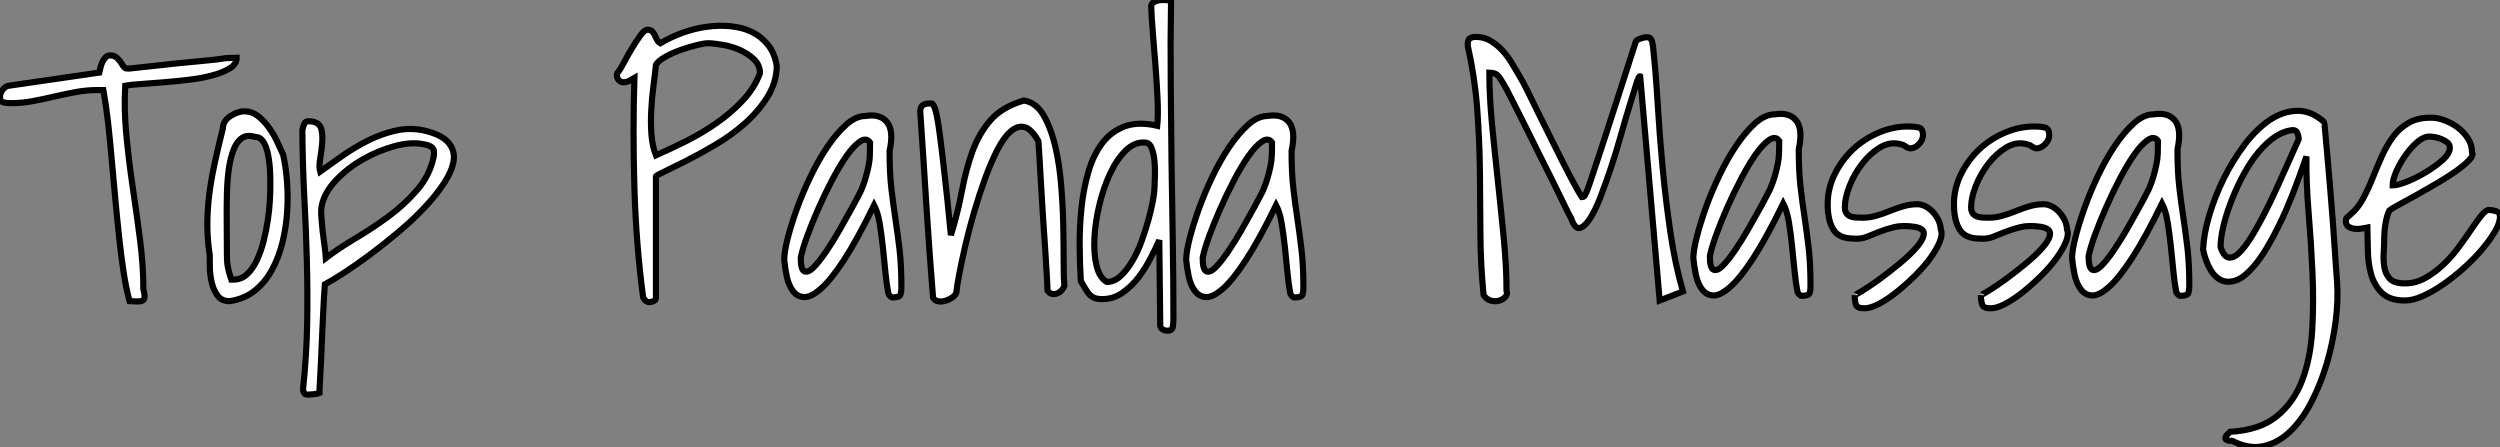
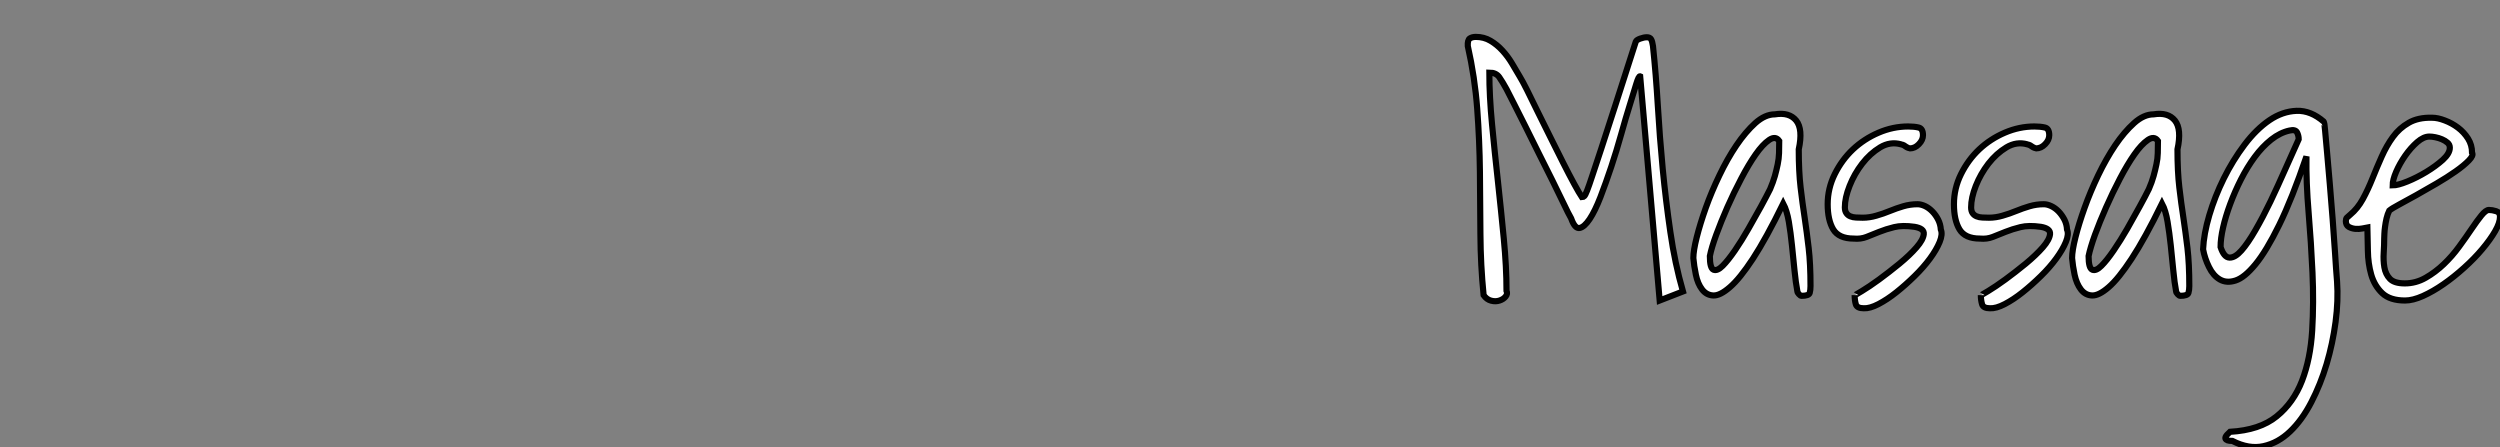
<svg xmlns="http://www.w3.org/2000/svg" viewBox="0.004 0.002 406.094 72.616">
  <rect x="0.004" y="0.002" width="406.094" height="72.616" fill="#808080" stroke="none" />
-   <path d="M17.45-34.29L16.46-34.29Q14.71-34.29 12.93-33.96Q11.16-33.63 9.41-33.22Q7.66-32.81 5.91-32.48Q4.16-32.16 2.35-32.16L2.35-32.16Q1.80-32.16 1.23-32.29Q0.66-32.43 0.66-33.25L0.66-33.25Q0.66-33.80 1.12-34.37Q1.59-34.95 2.13-35L2.13-35L16.79-37.13Q16.84-37.35 16.95-37.82Q17.06-38.28 17.25-38.75Q17.45-39.21 17.77-39.57Q18.10-39.92 18.54-39.92L18.54-39.92Q19.20-39.92 19.58-39.59Q19.96-39.27 20.23-38.86Q20.51-38.45 20.73-38.12Q20.95-37.79 21.27-37.79L21.27-37.79L21.71-37.79Q22.26-37.84 23.46-37.98Q24.66-38.12 26.22-38.28Q27.78-38.45 29.53-38.64Q31.28-38.83 32.87-38.96Q34.45-39.10 35.66-39.24Q36.86-39.38 37.41-39.48L37.41-39.48Q37.57-39.48 38.20-39.51Q38.83-39.54 39.10-39.54L39.10-39.54Q39.10-38.50 37.98-37.82Q36.86-37.13 35.14-36.67Q33.41-36.20 31.31-35.96Q29.20-35.71 27.21-35.55Q25.21-35.38 23.54-35.27Q21.88-35.16 21-35L21-35Q20.78-31.12 21.19-26.91Q21.60-22.70 22.23-18.43Q22.86-14.16 23.41-9.95Q23.95-5.74 23.95-1.91L23.95-1.91Q24.17-1.15 24.14-0.71Q24.12-0.27 23.84-0.11Q23.57 0.05 23.02 0.05Q22.48 0.05 21.71 0L21.71 0Q21.16-1.97 20.75-4.62Q20.34-7.27 20.02-10.31Q19.69-13.34 19.39-16.57Q19.09-19.80 18.81-22.97Q18.54-26.14 18.21-29.04Q17.88-31.94 17.45-34.29L17.45-34.29ZM34.73-7.49L34.73-7.49Q34.34-10.01 34.34-12.39Q34.34-14.77 34.64-17.23Q34.95-19.69 35.52-22.34Q36.09-24.99 36.86-28.05L36.86-28.05Q36.86-28.66 37.19-29.18Q37.52-29.70 38.06-30.05Q38.61-30.41 39.21-30.63Q39.81-30.84 40.36-30.84L40.36-30.84Q41.56-30.84 42.55-30.08Q43.53-29.31 44.32-28.22Q45.12-27.13 45.69-25.89Q46.27-24.66 46.65-23.79L46.65-23.79Q47.09-21.88 47.28-19.44Q47.47-17.01 47.30-14.49Q47.14-11.98 46.54-9.54Q45.94-7.11 44.84-5.09Q43.75-3.06 42.03-1.70Q40.30-0.33 37.95 0L37.95 0Q36.70 0 36.04-0.85Q35.38-1.70 35.08-2.93Q34.78-4.16 34.75-5.41Q34.73-6.67 34.73-7.49ZM37.52-7.66L37.52-7.66Q37.52-7.11 37.54-6.62Q37.57-6.13 37.65-5.66Q37.73-5.20 37.87-4.68Q38.01-4.16 38.23-3.50L38.23-3.50L38.55-3.50Q39.87-3.50 40.80-4.38Q41.73-5.25 42.38-6.64Q43.04-8.04 43.48-9.76Q43.91-11.48 44.16-13.15Q44.41-14.82 44.49-16.27Q44.57-17.72 44.57-18.59L44.57-18.59L44.57-19.69Q44.57-20.40 44.52-21.30Q44.46-22.20 44.32-23.16Q44.19-24.12 43.91-24.91Q43.64-25.70 43.20-26.20Q42.77-26.69 42.05-26.69L42.05-26.69Q40.85-27.07 40.00-26.52Q39.16-25.98 38.64-24.69Q38.12-23.41 37.84-21.55Q37.57-19.69 37.52-17.45Q37.46-15.20 37.49-12.69Q37.52-10.17 37.52-7.66ZM49.88 14.38L49.88 14.38Q50.48 8.64 50.56 3.47Q50.64-1.70 50.50-6.73Q50.37-11.76 50.09-16.90Q49.82-22.04 49.77-27.78L49.77-27.78Q49.93-28.55 50.18-28.96Q50.42-29.37 51.52-29.15L51.52-29.15Q52.66-28.88 52.88-27.86Q53.10-26.85 52.99-25.59Q52.88-24.34 52.66-23.08Q52.45-21.82 52.66-21.05L52.66-21.05Q54.41-22.31 56.38-23.68Q58.35-25.05 60.48-26.11Q62.62-27.18 64.91-27.70Q67.21-28.22 69.51-27.73L69.51-27.73Q72.35-27.07 73.47-25.79Q74.59-24.50 74.35-22.83Q74.10-21.16 72.79-19.17Q71.48-17.17 69.56-15.15Q67.65-13.13 65.30-11.16Q62.95-9.19 60.70-7.52Q58.46-5.85 56.52-4.59Q54.58-3.34 53.43-2.73L53.43-2.73Q53.38-2.08 53.29-0.68Q53.21 0.71 53.13 2.46Q53.05 4.21 52.96 6.13Q52.88 8.04 52.80 9.79Q52.72 11.54 52.64 12.91Q52.55 14.27 52.55 14.93L52.55 14.93Q52.45 14.98 52.17 15.04Q51.90 15.09 51.52 15.12Q51.13 15.15 50.80 15.18Q50.48 15.20 50.37 15.15L50.37 15.15Q50.20 15.15 50.04 14.85Q49.88 14.55 49.88 14.38ZM52.94-15.59L52.94-15.59Q52.77-14.82 52.86-13.70Q52.94-12.58 53.07-11.35Q53.21-10.12 53.38-8.97Q53.54-7.82 53.59-7L53.59-7Q55.67-8.59 58.43-10.23Q61.20-11.87 63.79-13.78Q66.39-15.70 68.41-18.05Q70.44-20.40 71.09-23.35L71.09-23.35Q71.31-24.50 70.90-24.91Q70.49-25.32 69.51-25.48L69.51-25.48Q67.43-25.92 64.75-25.18Q62.07-24.45 59.58-23.02Q57.09-21.60 55.23-19.63Q53.38-17.66 52.94-15.59Z" fill="white" stroke="black" transform="translate(0 0) scale(1 1) translate(-0.656 48.922)" />
-   <path d="M5.63-0.71L5.63-0.71Q4.48-9.35 4.21-18.57Q3.94-27.78 4.21-36.37L4.21-36.37Q3.72-36.09 3.34-35.88Q2.95-35.66 2.41-35.66L2.41-35.66Q2.02-35.66 1.70-35.98Q1.37-36.31 1.37-36.80L1.37-36.80L1.37-36.97Q1.37-37.02 1.42-37.13L1.42-37.13Q1.86-37.63 2.49-38.83Q3.12-40.03 3.83-41.21Q4.54-42.38 5.20-43.29Q5.85-44.19 6.34-44.19L6.34-44.19Q6.84-44.19 7.08-43.94Q7.33-43.70 7.49-43.37Q7.66-43.04 7.85-42.63Q8.04-42.22 8.42-42L8.42-42Q10.06-42.98 12.03-43.70Q14-44.41 16.00-44.68Q17.99-44.95 19.88-44.76Q21.77-44.57 23.30-43.83Q24.83-43.09 25.92-41.73Q27.02-40.36 27.34-38.28L27.34-38.28Q27.29-35.60 25.79-33.22Q24.28-30.84 22.07-28.90Q19.85-26.96 17.28-25.46Q14.71-23.95 12.55-22.86Q10.39-21.77 9.00-21.11Q7.60-20.45 7.71-20.34L7.71-20.34L7.71-0.71Q7.71-0.27 7.33-0.11Q6.95 0.05 6.62 0.05L6.62 0.05Q6.02 0.05 5.63-0.71ZM7.71-38.50L7.71-38.50Q7.55-36.91 7.30-35.03Q7.05-33.14 6.95-31.14Q6.84-29.15 6.97-27.23Q7.11-25.32 7.71-23.79L7.71-23.79Q10.06-24.83 12.63-26.11Q15.20-27.40 17.55-29.04Q19.91-30.68 21.79-32.68Q23.68-34.67 24.61-37.13L24.61-37.13Q24.61-38.45 23.65-39.38Q22.70-40.30 21.33-40.91Q19.96-41.51 18.51-41.75Q17.06-42 16.13-42L16.13-42Q15.59-42 14.36-41.70Q13.13-41.40 11.79-40.93Q10.45-40.47 9.27-39.81Q8.09-39.16 7.71-38.50ZM45.45-1.42L45.45-1.42Q45.17-2.84 44.98-4.84Q44.79-6.84 44.57-8.89Q44.35-10.94 44.05-12.74Q43.75-14.55 43.15-15.70L43.15-15.70Q40.36-10.01 38.23-6.75Q36.09-3.50 34.48-2.11Q32.87-0.71 31.77-0.77Q30.68-0.82 29.97-1.75Q29.26-2.68 28.96-4.13Q28.66-5.58 28.55-6.84L28.55-6.84Q28.55-8.04 29.09-10.23Q29.64-12.41 30.57-15.01Q31.50-17.61 32.79-20.29Q34.07-22.97 35.55-25.16Q37.02-27.34 38.61-28.77Q40.20-30.19 41.78-30.19L41.78-30.19Q44.13-30.57 45.25-29.18Q46.38-27.78 45.66-24.50L45.66-24.50Q45.66-20.89 45.96-18.32Q46.27-15.75 46.62-13.40Q46.98-11.05 47.28-8.48Q47.58-5.91 47.58-2.30L47.58-2.30Q47.58-1.64 47.44-1.18Q47.30-0.71 46.10-0.71L46.10-0.71Q45.94-0.71 45.69-0.98Q45.45-1.26 45.45-1.42ZM42.49-25.87L42.49-25.87Q41.89-26.74 40.85-26.03Q39.81-25.32 38.66-23.68Q37.52-22.04 36.31-19.74Q35.11-17.45 34.07-15.09Q33.03-12.74 32.27-10.64Q31.50-8.53 31.23-7.16L31.23-7.16Q31.23-5.20 31.83-4.95Q32.43-4.70 33.30-5.58Q34.18-6.45 35.30-8.09Q36.42-9.73 37.49-11.59Q38.55-13.45 39.51-15.20Q40.47-16.95 41.02-18.05L41.02-18.05Q41.51-19.20 41.78-20.18Q42.05-21.16 42.25-22.07Q42.44-22.97 42.46-23.90Q42.49-24.83 42.49-25.87ZM52.72-0.71L52.72-0.71Q52.12-8.09 51.65-15.50Q51.19-22.91 50.64-30.90L50.64-30.90Q50.64-32.21 52.06-32.21L52.06-32.21L52.50-32.21Q52.66-32.21 52.88-31.77Q53.10-31.34 53.35-30.16Q53.59-28.98 53.89-26.61Q54.20-24.23 54.63-20.40Q55.07-16.57 55.62-10.83L55.62-10.83Q56.77-14.55 57.42-18.05Q58.08-21.55 59.12-24.42Q60.16-27.29 62.04-29.48Q63.93-31.66 67.48-32.70L67.48-32.70Q69.45-32.38 70.66-30.32Q71.86-28.27 72.57-25.27Q73.28-22.26 73.55-18.73Q73.83-15.20 73.88-11.98Q73.94-8.75 73.94-6.21Q73.94-3.66 74.05-2.57L74.05-2.57Q73.88-2.13 73.55-1.80Q73.23-1.48 72.82-1.34Q72.41-1.20 72.02-1.29Q71.64-1.37 71.31-1.86L71.31-1.86Q71.31-2.46 71.20-4.32Q71.09-6.18 70.93-8.67Q70.77-11.16 70.57-13.97Q70.38-16.79 70.25-19.28Q70.11-21.77 70-23.63Q69.89-25.48 69.84-26.09L69.84-26.09Q68.69-28.11 67.57-28.38Q66.45-28.66 65.32-27.67Q64.20-26.69 63.16-24.66Q62.13-22.64 61.20-20.10Q60.27-17.55 59.45-14.77Q58.63-11.98 58.02-9.38Q57.42-6.78 57.01-4.68Q56.60-2.57 56.49-1.42L56.49-1.42Q56.33-1.04 55.81-0.68Q55.29-0.33 54.71-0.16Q54.14 0 53.57-0.08Q52.99-0.16 52.72-0.71ZM89.63 3.94L89.47-10.01Q88.92-8.75 88.07-7.11Q87.23-5.47 86.11-3.99Q84.98-2.52 83.51-1.48Q82.03-0.44 80.23-0.44L80.23-0.44Q79.41-0.44 78.94-0.63Q78.48-0.82 78.12-1.20Q77.77-1.59 77.46-2.13Q77.16-2.68 76.73-3.34L76.73-3.34Q76.56-6.02 76.54-9.11Q76.51-12.20 76.84-15.29Q77.16-18.38 77.96-21.11Q78.75-23.84 80.20-25.76Q81.65-27.67 83.84-28.49Q86.02-29.31 89.14-28.60L89.14-28.60Q89.30-30.13 89.20-32.70Q89.09-35.27 88.87-38.12Q88.65-40.96 88.43-43.61Q88.21-46.27 88.16-47.96L88.16-47.96Q88.16-48.45 88.62-48.70Q89.09-48.95 89.63-49Q90.18-49.05 90.70-49Q91.22-48.95 91.38-48.84L91.38-48.84Q91.27-42.11 91.33-35.63Q91.38-29.15 91.46-22.72Q91.55-16.30 91.66-9.95Q91.77-3.61 91.77 2.73L91.77 2.73Q91.77 3.34 91.68 4.02Q91.60 4.70 90.73 4.70L90.73 4.70Q90.40 4.70 90.07 4.51Q89.74 4.32 89.63 3.94L89.63 3.94ZM87.12-25.87L87.12-25.87Q85.42-25.98 83.97-24.53Q82.52-23.08 81.46-20.78Q80.39-18.48 79.73-15.72Q79.08-12.96 78.94-10.42Q78.80-7.88 79.27-5.91Q79.73-3.94 80.94-3.23L80.94-3.23Q82.14-3.23 83.18-4.18Q84.22-5.14 85.09-6.62Q85.97-8.09 86.63-9.93Q87.28-11.76 87.75-13.45Q88.21-15.15 88.46-16.54Q88.70-17.94 88.70-18.65L88.70-18.65Q88.70-19.20 88.76-20.40Q88.81-21.60 88.70-22.80Q88.59-24.01 88.24-24.94Q87.88-25.87 87.12-25.87ZM110.74-1.42L110.74-1.42Q110.47-2.84 110.28-4.84Q110.09-6.84 109.87-8.89Q109.65-10.94 109.35-12.74Q109.05-14.55 108.45-15.70L108.45-15.70Q105.66-10.01 103.52-6.75Q101.39-3.50 99.78-2.11Q98.16-0.71 97.07-0.77Q95.98-0.82 95.27-1.75Q94.55-2.68 94.25-4.13Q93.95-5.58 93.84-6.84L93.84-6.84Q93.84-8.04 94.39-10.23Q94.94-12.41 95.87-15.01Q96.80-17.61 98.08-20.29Q99.37-22.97 100.84-25.16Q102.32-27.34 103.91-28.77Q105.49-30.19 107.08-30.19L107.08-30.19Q109.43-30.57 110.55-29.18Q111.67-27.78 110.96-24.50L110.96-24.50Q110.96-20.89 111.26-18.32Q111.56-15.75 111.92-13.40Q112.27-11.05 112.57-8.48Q112.88-5.91 112.88-2.30L112.88-2.30Q112.88-1.64 112.74-1.18Q112.60-0.71 111.40-0.71L111.40-0.71Q111.23-0.71 110.99-0.98Q110.74-1.26 110.74-1.42ZM107.79-25.87L107.79-25.87Q107.19-26.74 106.15-26.03Q105.11-25.32 103.96-23.68Q102.81-22.04 101.61-19.74Q100.41-17.45 99.37-15.09Q98.33-12.74 97.56-10.64Q96.80-8.53 96.52-7.16L96.52-7.16Q96.52-5.20 97.13-4.95Q97.73-4.70 98.60-5.58Q99.48-6.45 100.60-8.09Q101.72-9.73 102.79-11.59Q103.85-13.45 104.81-15.20Q105.77-16.95 106.31-18.05L106.31-18.05Q106.80-19.20 107.08-20.18Q107.35-21.16 107.54-22.07Q107.73-22.97 107.76-23.90Q107.79-24.83 107.79-25.87Z" fill="white" stroke="black" transform="translate(99.211 0) scale(1 1) translate(-0.367 49.027)" />
  <path d="M32.81 0.05L29.64-36.37Q29.42-36.48 29.01-35.14Q28.60-33.80 27.95-31.69Q27.29-29.59 26.55-26.93Q25.81-24.28 24.94-21.66Q24.06-19.03 23.19-16.76Q22.31-14.49 21.44-13.18Q20.56-11.87 19.80-11.73Q19.03-11.59 18.43-13.29L18.43-13.29Q17.99-14.05 17.20-15.72Q16.41-17.39 15.37-19.47Q14.33-21.55 13.18-23.84Q12.03-26.14 11.02-28.19Q10.01-30.24 9.16-31.88Q8.31-33.52 7.93-34.29L7.93-34.29Q7.27-35.49 6.75-36.23Q6.23-36.97 5.14-36.97L5.14-36.97Q5.14-33.14 5.58-28.55Q6.02-23.95 6.54-19.25Q7.05-14.55 7.49-9.98Q7.93-5.41 7.93-1.53L7.93-1.53Q8.15-1.04 7.79-0.60Q7.44-0.16 6.81 0.05Q6.18 0.27 5.44 0.08Q4.70-0.11 4.21-0.82L4.21-0.82Q3.72-5.69 3.69-10.75Q3.66-15.80 3.61-20.89Q3.55-25.98 3.17-31.09Q2.79-36.20 1.64-41.29L1.64-41.29Q1.59-42.27 1.97-42.52Q2.35-42.77 2.95-42.77L2.95-42.77Q4.27-42.77 5.33-42.14Q6.40-41.51 7.27-40.55Q8.15-39.59 8.83-38.45Q9.52-37.30 10.06-36.37L10.06-36.37Q10.50-35.66 11.27-34.13L11.27-34.13L13.02-30.57Q14-28.60 15.07-26.44Q16.13-24.28 17.12-22.34Q18.10-20.40 18.92-18.89Q19.74-17.39 20.18-16.73L20.18-16.73Q20.40-16.73 20.56-16.90Q20.73-17.06 21.03-17.83Q21.33-18.59 21.85-20.18Q22.37-21.77 23.30-24.55Q24.23-27.34 25.59-31.61Q26.96-35.88 28.93-42L28.93-42Q29.04-42.27 29.64-42.49Q30.24-42.71 30.73-42.71L30.73-42.71Q31.23-42.71 31.42-42.38Q31.61-42.05 31.72-41.29L31.72-41.29Q32.21-36.64 32.51-31.58Q32.81-26.52 33.30-21.36Q33.80-16.19 34.54-11.10Q35.27-6.02 36.59-1.42L36.59-1.42L32.81 0.05ZM55.18-1.42L55.18-1.42Q54.91-2.84 54.71-4.84Q54.52-6.84 54.30-8.89Q54.09-10.94 53.79-12.74Q53.48-14.55 52.88-15.70L52.88-15.70Q50.09-10.01 47.96-6.75Q45.83-3.50 44.21-2.11Q42.60-0.71 41.51-0.77Q40.41-0.82 39.70-1.75Q38.99-2.68 38.69-4.13Q38.39-5.58 38.28-6.84L38.28-6.84Q38.28-8.04 38.83-10.23Q39.38-12.41 40.30-15.01Q41.23-17.61 42.52-20.29Q43.80-22.97 45.28-25.16Q46.76-27.34 48.34-28.77Q49.93-30.19 51.52-30.19L51.52-30.19Q53.87-30.57 54.99-29.18Q56.11-27.78 55.40-24.50L55.40-24.50Q55.40-20.89 55.70-18.32Q56-15.75 56.36-13.40Q56.71-11.05 57.01-8.48Q57.31-5.91 57.31-2.30L57.31-2.30Q57.31-1.64 57.18-1.18Q57.04-0.71 55.84-0.71L55.84-0.71Q55.67-0.71 55.43-0.98Q55.18-1.26 55.18-1.42ZM52.23-25.87L52.23-25.87Q51.63-26.74 50.59-26.03Q49.55-25.32 48.40-23.68Q47.25-22.04 46.05-19.74Q44.84-17.45 43.80-15.09Q42.77-12.74 42-10.64Q41.23-8.53 40.96-7.16L40.96-7.16Q40.96-5.20 41.56-4.95Q42.16-4.70 43.04-5.58Q43.91-6.45 45.04-8.09Q46.16-9.73 47.22-11.59Q48.29-13.45 49.25-15.20Q50.20-16.95 50.75-18.05L50.75-18.05Q51.24-19.20 51.52-20.18Q51.79-21.16 51.98-22.07Q52.17-22.97 52.20-23.90Q52.23-24.83 52.23-25.87ZM64.48-0.82L64.48-0.82Q64.48-0.77 65.65-1.48Q66.83-2.19 68.44-3.36Q70.05-4.54 71.75-5.93Q73.45-7.33 74.54-8.59Q75.63-9.84 75.71-10.75Q75.80-11.65 74.21-11.92L74.21-11.92Q72.24-12.20 70.90-11.87Q69.56-11.54 68.47-11.10Q67.38-10.66 66.42-10.28Q65.46-9.90 64.31-10.01L64.31-10.01Q61.91-10.01 61.00-11.51Q60.10-13.02 60.10-15.59L60.10-15.59Q60.10-18.16 61.25-20.48Q62.40-22.80 64.20-24.50Q66.01-26.20 68.36-27.21Q70.71-28.22 73.17-28.22L73.17-28.22Q74.16-28.22 74.87-28.05Q75.58-27.89 75.58-26.80L75.58-26.80Q75.58-26.03 74.92-25.35Q74.27-24.66 73.45-24.66L73.45-24.66Q73.39-24.66 73.17-24.75Q72.95-24.83 72.73-24.99Q72.52-25.16 72.30-25.24Q72.08-25.32 72.02-25.32L72.02-25.32Q70.27-25.81 68.63-24.83Q66.99-23.84 65.71-22.18Q64.42-20.51 63.66-18.57Q62.89-16.63 62.89-15.09L62.89-15.09Q62.89-14.49 63.14-14.14Q63.38-13.78 63.79-13.62Q64.20-13.45 64.72-13.43Q65.24-13.40 65.79-13.40L65.79-13.40Q66.88-13.40 68.00-13.73Q69.13-14.05 70.19-14.49Q71.26-14.93 72.38-15.26Q73.50-15.59 74.70-15.59L74.70-15.59Q75.25-15.59 75.91-15.29Q76.56-14.98 77.11-14.41Q77.66-13.84 78.04-13.10Q78.42-12.36 78.48-11.48L78.48-11.48Q78.80-10.72 78.29-9.46Q77.77-8.20 76.73-6.78Q75.69-5.36 74.21-3.91Q72.73-2.46 71.26-1.29Q69.78-0.11 68.36 0.63Q66.94 1.37 65.95 1.31L65.95 1.31Q64.86 1.31 64.67 0.66Q64.48 0 64.48-0.82ZM84.98-0.82L84.98-0.82Q84.98-0.77 86.16-1.48Q87.34-2.19 88.95-3.36Q90.56-4.54 92.26-5.93Q93.95-7.33 95.05-8.59Q96.14-9.84 96.22-10.75Q96.30-11.65 94.72-11.92L94.72-11.92Q92.75-12.20 91.41-11.87Q90.07-11.54 88.98-11.10Q87.88-10.66 86.93-10.28Q85.97-9.90 84.82-10.01L84.82-10.01Q82.41-10.01 81.51-11.51Q80.61-13.02 80.61-15.59L80.61-15.59Q80.61-18.16 81.76-20.48Q82.91-22.80 84.71-24.50Q86.52-26.20 88.87-27.21Q91.22-28.22 93.68-28.22L93.68-28.22Q94.66-28.22 95.38-28.05Q96.09-27.89 96.09-26.80L96.09-26.80Q96.09-26.03 95.43-25.35Q94.77-24.66 93.95-24.66L93.95-24.66Q93.90-24.66 93.68-24.75Q93.46-24.83 93.24-24.99Q93.02-25.16 92.80-25.24Q92.59-25.32 92.53-25.32L92.53-25.32Q90.78-25.81 89.14-24.83Q87.50-23.84 86.21-22.18Q84.93-20.51 84.16-18.57Q83.40-16.63 83.40-15.09L83.40-15.09Q83.40-14.49 83.64-14.14Q83.89-13.78 84.30-13.62Q84.71-13.45 85.23-13.43Q85.75-13.40 86.30-13.40L86.30-13.40Q87.39-13.40 88.51-13.73Q89.63-14.05 90.70-14.49Q91.77-14.93 92.89-15.26Q94.01-15.59 95.21-15.59L95.21-15.59Q95.76-15.59 96.41-15.29Q97.07-14.98 97.62-14.41Q98.16-13.84 98.55-13.10Q98.93-12.36 98.98-11.48L98.98-11.48Q99.31-10.72 98.79-9.46Q98.27-8.20 97.23-6.78Q96.20-5.36 94.72-3.91Q93.24-2.46 91.77-1.29Q90.29-0.11 88.87 0.63Q87.45 1.37 86.46 1.31L86.46 1.31Q85.37 1.31 85.18 0.66Q84.98 0 84.98-0.82ZM116.70-1.42L116.70-1.42Q116.43-2.84 116.24-4.84Q116.05-6.84 115.83-8.89Q115.61-10.94 115.31-12.74Q115.01-14.55 114.41-15.70L114.41-15.70Q111.62-10.01 109.48-6.75Q107.35-3.50 105.74-2.11Q104.13-0.71 103.03-0.77Q101.94-0.82 101.23-1.75Q100.52-2.68 100.21-4.13Q99.91-5.58 99.80-6.84L99.80-6.84Q99.80-8.04 100.35-10.23Q100.90-12.41 101.83-15.01Q102.76-17.61 104.04-20.29Q105.33-22.97 106.80-25.16Q108.28-27.34 109.87-28.77Q111.45-30.19 113.04-30.19L113.04-30.19Q115.39-30.57 116.51-29.18Q117.63-27.78 116.92-24.50L116.92-24.50Q116.92-20.89 117.22-18.32Q117.52-15.75 117.88-13.40Q118.23-11.05 118.54-8.48Q118.84-5.91 118.84-2.30L118.84-2.30Q118.84-1.64 118.70-1.18Q118.56-0.71 117.36-0.71L117.36-0.71Q117.20-0.71 116.95-0.98Q116.70-1.26 116.70-1.42ZM113.75-25.87L113.75-25.87Q113.15-26.74 112.11-26.03Q111.07-25.32 109.92-23.68Q108.77-22.04 107.57-19.74Q106.37-17.45 105.33-15.09Q104.29-12.74 103.52-10.64Q102.76-8.53 102.48-7.16L102.48-7.16Q102.48-5.20 103.09-4.95Q103.69-4.70 104.56-5.58Q105.44-6.45 106.56-8.09Q107.68-9.73 108.75-11.59Q109.81-13.45 110.77-15.20Q111.73-16.95 112.27-18.05L112.27-18.05Q112.77-19.20 113.04-20.18Q113.31-21.16 113.50-22.07Q113.70-22.97 113.72-23.90Q113.75-24.83 113.75-25.87ZM125.45 21.38L125.45 21.38Q130.27 21.11 133.03 18.87Q135.79 16.63 137.16 13.07Q138.52 9.52 138.80 4.95Q139.07 0.38 138.85-4.48Q138.63-9.35 138.22-14.25Q137.81-19.14 137.87-23.35L137.87-23.35Q135.52-16.46 133.44-12.22Q131.36-7.98 129.58-5.82Q127.80-3.66 126.36-3.20Q124.91-2.73 123.81-3.36Q122.72-3.99 122.04-5.39Q121.35-6.78 121.08-8.26L121.08-8.26Q121.19-10.77 122.09-13.81Q122.99-16.84 124.44-19.77Q125.89-22.70 127.80-25.24Q129.72-27.78 131.85-29.23Q133.98-30.68 136.28-30.76Q138.58-30.84 140.71-28.98L140.71-28.98Q140.77-28.93 140.90-27.54Q141.04-26.14 141.23-23.87Q141.42-21.60 141.67-18.79Q141.91-15.97 142.13-13.10Q142.35-10.23 142.52-7.60Q142.68-4.98 142.84-3.06L142.84-3.06Q143.06 0.05 142.60 3.55Q142.13 7.05 141.15 10.36Q140.16 13.67 138.66 16.57Q137.16 19.47 135.21 21.33Q133.27 23.19 130.89 23.71Q128.52 24.23 125.84 22.86L125.84 22.86Q125.67 22.86 125.34 22.83Q125.02 22.80 124.82 22.64Q124.63 22.48 124.74 22.20Q124.85 21.93 125.45 21.38ZM123.92-8.64L123.92-8.64Q124.47-6.95 125.37-6.92Q126.27-6.89 127.31-8.07Q128.35-9.24 129.58-11.38Q130.81-13.51 132.02-16.02Q133.22-18.54 134.39-21.19Q135.57-23.84 136.61-26.14L136.61-26.14Q136.61-26.74 136.34-27.26Q136.06-27.78 135.13-27.56L135.13-27.56Q133.60-27.23 132.15-26.09Q130.70-24.94 129.47-23.27Q128.24-21.60 127.23-19.61Q126.22-17.61 125.48-15.61Q124.74-13.62 124.33-11.81Q123.92-10.01 123.92-8.64ZM147.77-11.81L147.77-11.81Q147.49-11.76 146.95-11.65Q146.40-11.54 145.80-11.59Q145.20-11.65 144.73-11.92Q144.27-12.20 144.27-12.85L144.27-12.85Q144.27-13.23 144.43-13.40Q144.59-13.56 144.98-13.89L144.98-13.89Q146.18-14.88 147.03-16.43Q147.88-17.99 148.59-19.77Q149.30-21.55 150.09-23.32Q150.88-25.10 151.92-26.52Q152.96-27.95 154.49-28.82Q156.02-29.70 158.27-29.64L158.27-29.64Q159.20-29.64 160.34-29.20Q161.49-28.77 162.48-28.03Q163.46-27.29 164.12-26.25Q164.77-25.21 164.77-23.95L164.77-23.95Q165.05-23.52 164.25-22.70Q163.46-21.88 162.09-20.92Q160.73-19.96 159.00-18.95Q157.28-17.94 155.70-17.06Q154.11-16.19 152.91-15.53Q151.70-14.88 151.32-14.55L151.32-14.55Q151.05-14 150.88-13.29Q150.72-12.58 150.64-11.95Q150.55-11.32 150.53-10.80Q150.50-10.28 150.50-10.01L150.50-10.01Q150.50-8.97 150.42-7.71Q150.34-6.45 150.53-5.33Q150.72-4.21 151.43-3.47Q152.14-2.73 153.84-2.73L153.84-2.73Q155.64-2.73 157.23-3.64Q158.81-4.54 160.18-5.85Q161.55-7.16 162.67-8.70Q163.79-10.23 164.69-11.57Q165.59-12.91 166.30-13.78Q167.02-14.66 167.51-14.66L167.51-14.66Q168.05-14.66 168.68-14.46Q169.31-14.27 169.31-13.56L169.31-13.56Q169.31-12.58 168.52-11.21Q167.73-9.84 166.44-8.31Q165.16-6.78 163.49-5.28Q161.82-3.77 160.13-2.60Q158.43-1.42 156.79-0.68Q155.15 0.05 153.89 0.05L153.89 0.05Q151.43 0.05 150.17-1.15Q148.91-2.35 148.39-4.16Q147.88-5.96 147.85-8.01Q147.82-10.06 147.77-11.81ZM157.83-26.58L157.83-26.58Q156.90-26.58 155.86-25.68Q154.82-24.77 153.92-23.49Q153.02-22.20 152.44-20.86Q151.87-19.52 151.87-18.65L151.87-18.65Q152.69-18.65 154.25-19.28Q155.80-19.91 157.34-20.84Q158.87-21.77 160.02-22.80Q161.16-23.84 161.16-24.77L161.16-24.77Q161.16-25.27 160.78-25.59Q160.40-25.92 159.88-26.14Q159.36-26.36 158.81-26.47Q158.27-26.58 157.83-26.58Z" fill="white" stroke="black" transform="translate(237.422 0) scale(1 1) translate(-0.634 48.766)" />
</svg>